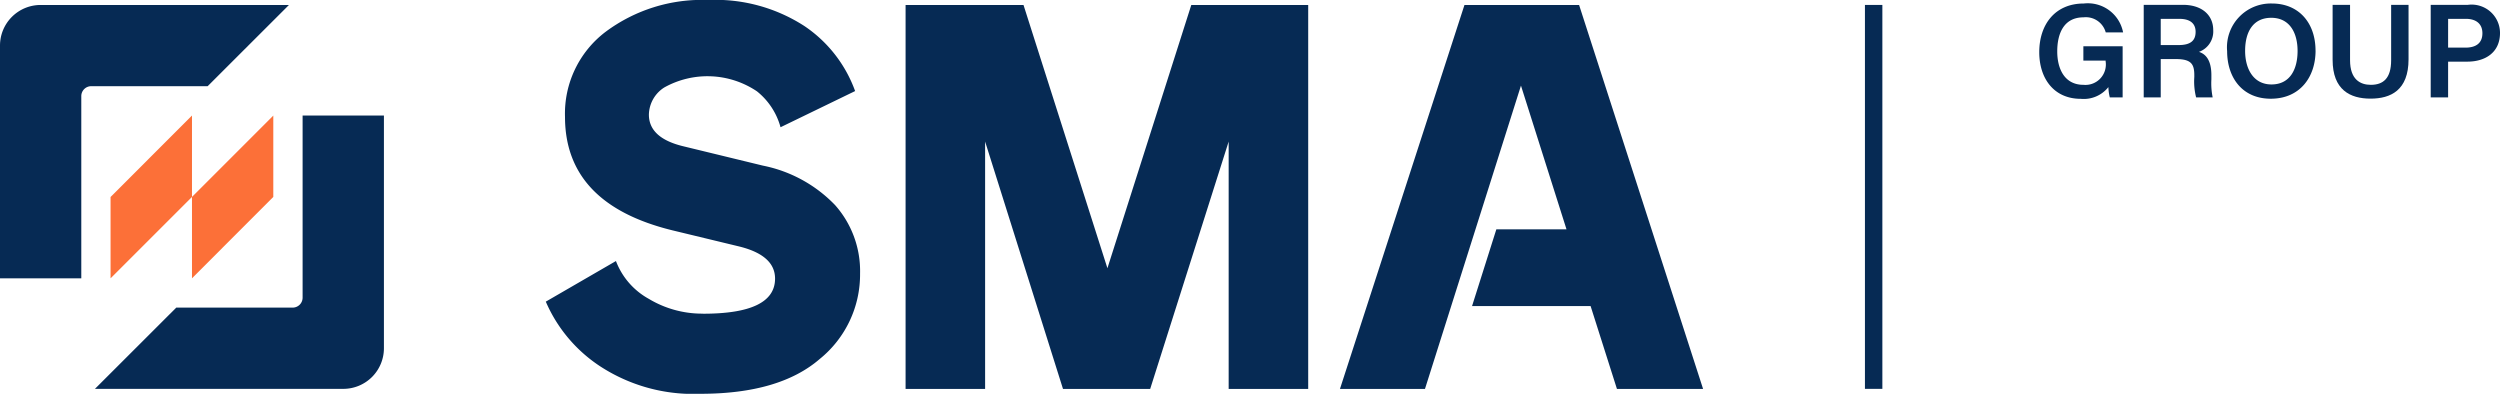
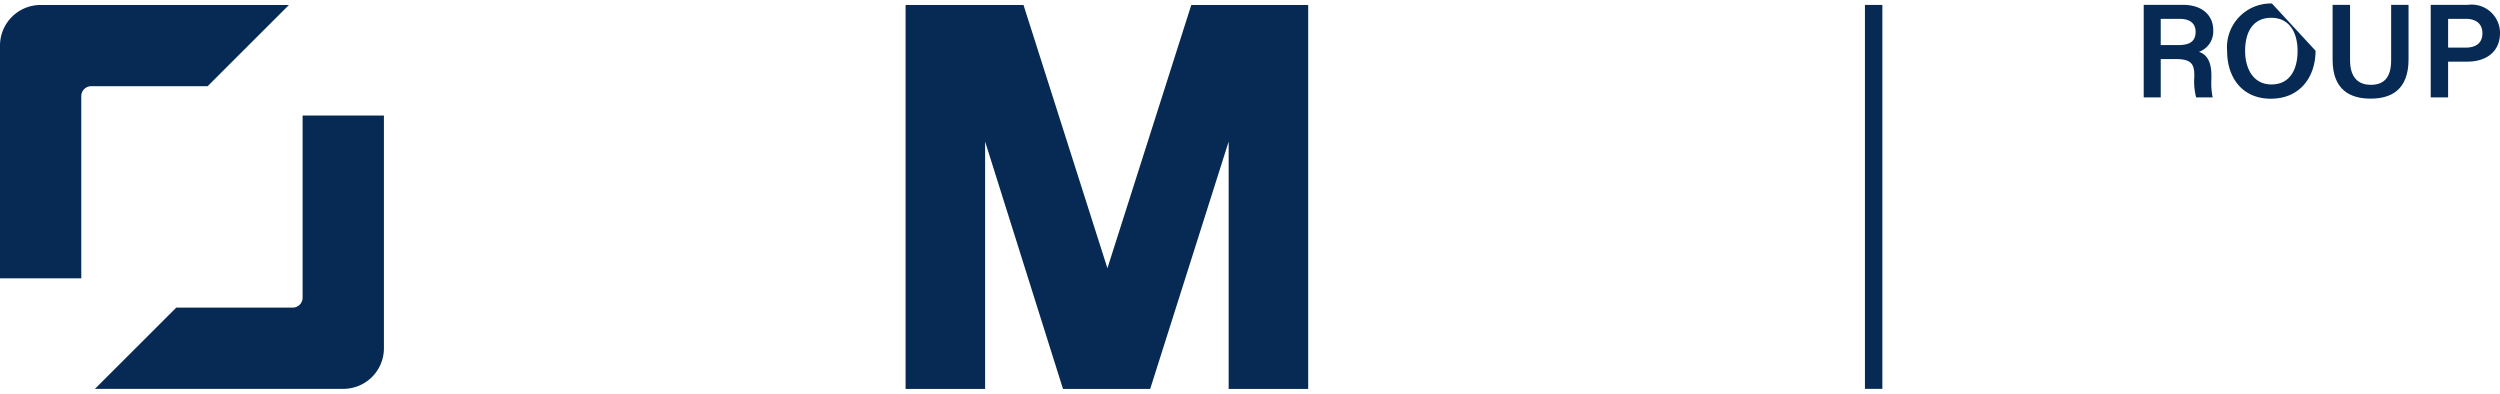
<svg xmlns="http://www.w3.org/2000/svg" viewBox="0 0 203.153 32">
-   <path fill="#062a54" d="M57.143 25.493q5.838 0 5.839-2.852 0-1.916-2.986-2.63l-5.348-1.292q-8.736-2.139-8.735-9.226a8.33 8.33 0 0 1 3.3-6.908A13.1 13.1 0 0 1 57.544 0a13.305 13.305 0 0 1 7.823 2.117A10.764 10.764 0 0 1 69.488 7.4l-6.061 2.94a5.614 5.614 0 0 0-1.917-2.919 7.2 7.2 0 0 0-7.532-.312 2.676 2.676 0 0 0-1.248 2.206q0 1.917 2.853 2.585l6.418 1.56a11.152 11.152 0 0 1 5.861 3.209 8.069 8.069 0 0 1 2.028 5.571 8.82 8.82 0 0 1-3.276 6.93Q63.338 32 56.92 32a13.849 13.849 0 0 1-8.178-2.251 11.931 11.931 0 0 1-4.39-5.237l5.7-3.3a5.907 5.907 0 0 0 2.674 3.075 8.416 8.416 0 0 0 4.412 1.2Z" data-name="Path 23363" />
  <path fill="#062a54" d="M73.589 31.604V.404h9.582l6.819 21.393L96.806.404h9.5v31.2h-6.463v-20.1l-6.377 20.1H86.38l-6.329-20.1v20.1h-6.463Z" data-name="Path 23364" />
  <g fill="#062a54" data-name="Group 2747">
-     <path d="M172.49 7.914h-1.046a3.925 3.925 0 0 1-.114-.837 2.555 2.555 0 0 1-2.244.954c-2.178 0-3.374-1.648-3.374-3.789 0-2.257 1.288-3.957 3.623-3.957a2.917 2.917 0 0 1 3.19 2.346h-1.411a1.676 1.676 0 0 0-1.8-1.223c-1.613 0-2.14 1.326-2.14 2.771 0 1.381.57 2.714 2.133 2.714a1.66 1.66 0 0 0 1.8-1.9v-.067h-1.81V3.757h3.191v4.157Z" data-name="Path 23365" />
    <path d="M175.584 4.8v3.115h-1.383V.393h3.179c1.607 0 2.469.881 2.469 2.047a1.762 1.762 0 0 1-1.158 1.775c.455.147 1.008.559 1.008 1.891v.355a5.743 5.743 0 0 0 .105 1.453h-1.345a5.249 5.249 0 0 1-.147-1.664v-.127c0-.908-.24-1.323-1.5-1.323h-1.23Zm0-1.138h1.456c.979 0 1.378-.371 1.378-1.074 0-.676-.441-1.056-1.314-1.056h-1.52v2.13Z" data-name="Path 23366" />
-     <path d="M188.165 4.122c0 2.085-1.223 3.9-3.641 3.9-2.31 0-3.545-1.714-3.545-3.869a3.559 3.559 0 0 1 3.642-3.868c2.171 0 3.542 1.558 3.542 3.837Zm-5.724 0c0 1.522.708 2.74 2.139 2.74 1.549 0 2.124-1.289 2.124-2.721 0-1.49-.653-2.695-2.14-2.695s-2.122 1.163-2.122 2.675Z" data-name="Path 23367" />
+     <path d="M188.165 4.122c0 2.085-1.223 3.9-3.641 3.9-2.31 0-3.545-1.714-3.545-3.869a3.559 3.559 0 0 1 3.642-3.868Zm-5.724 0c0 1.522.708 2.74 2.139 2.74 1.549 0 2.124-1.289 2.124-2.721 0-1.49-.653-2.695-2.14-2.695s-2.122 1.163-2.122 2.675Z" data-name="Path 23367" />
    <path d="M190.968.393v4.5c0 1.558.822 2 1.685 2 1 0 1.654-.51 1.654-2v-4.5h1.414v4.422c0 2.526-1.452 3.2-3.09 3.2-1.653 0-3.08-.709-3.08-3.153V.393Z" data-name="Path 23368" />
    <path d="M197.522.393h3.024a2.308 2.308 0 0 1 2.608 2.281c0 1.576-1.175 2.335-2.654 2.335h-1.564v2.906h-1.414Zm1.414 3.477h1.413c.847 0 1.374-.363 1.374-1.167 0-.824-.583-1.172-1.338-1.172h-1.448Z" data-name="Path 23369" />
  </g>
  <g data-name="Group 2750">
    <g fill="#fc7038" data-name="Group 2748">
-       <path d="M8.984 16.008v6.608l6.617-6.614V9.388Z" data-name="Path 23370" />
-       <path d="M15.601 16.002v6.614l6.608-6.614V9.391Z" data-name="Path 23371" />
-     </g>
+       </g>
    <g fill="#062a54" data-name="Group 2749">
      <path d="M7.717 31.599h20.181a3.3 3.3 0 0 0 3.3-3.3V9.391H24.59v14.8a.808.808 0 0 1-.806.806h-9.461l-6.606 6.6Z" data-name="Path 23372" />
      <path d="M23.48.404H3.3a3.3 3.3 0 0 0-3.3 3.3v18.912h6.606V7.81a.808.808 0 0 1 .806-.806h9.461Z" data-name="Path 23373" />
    </g>
  </g>
  <path fill="#062a54" d="M151.547.401h1.416v31.198h-1.416z" data-name="Rectangle 8238" />
-   <path fill="#062a54" d="M128.319.404h-9.315l-10.117 31.2h6.908l7.8-24.646 3.7 11.677h-5.7l-1.975 6.239h9.635l2.139 6.73h7Z" data-name="Path 23374" />
</svg>